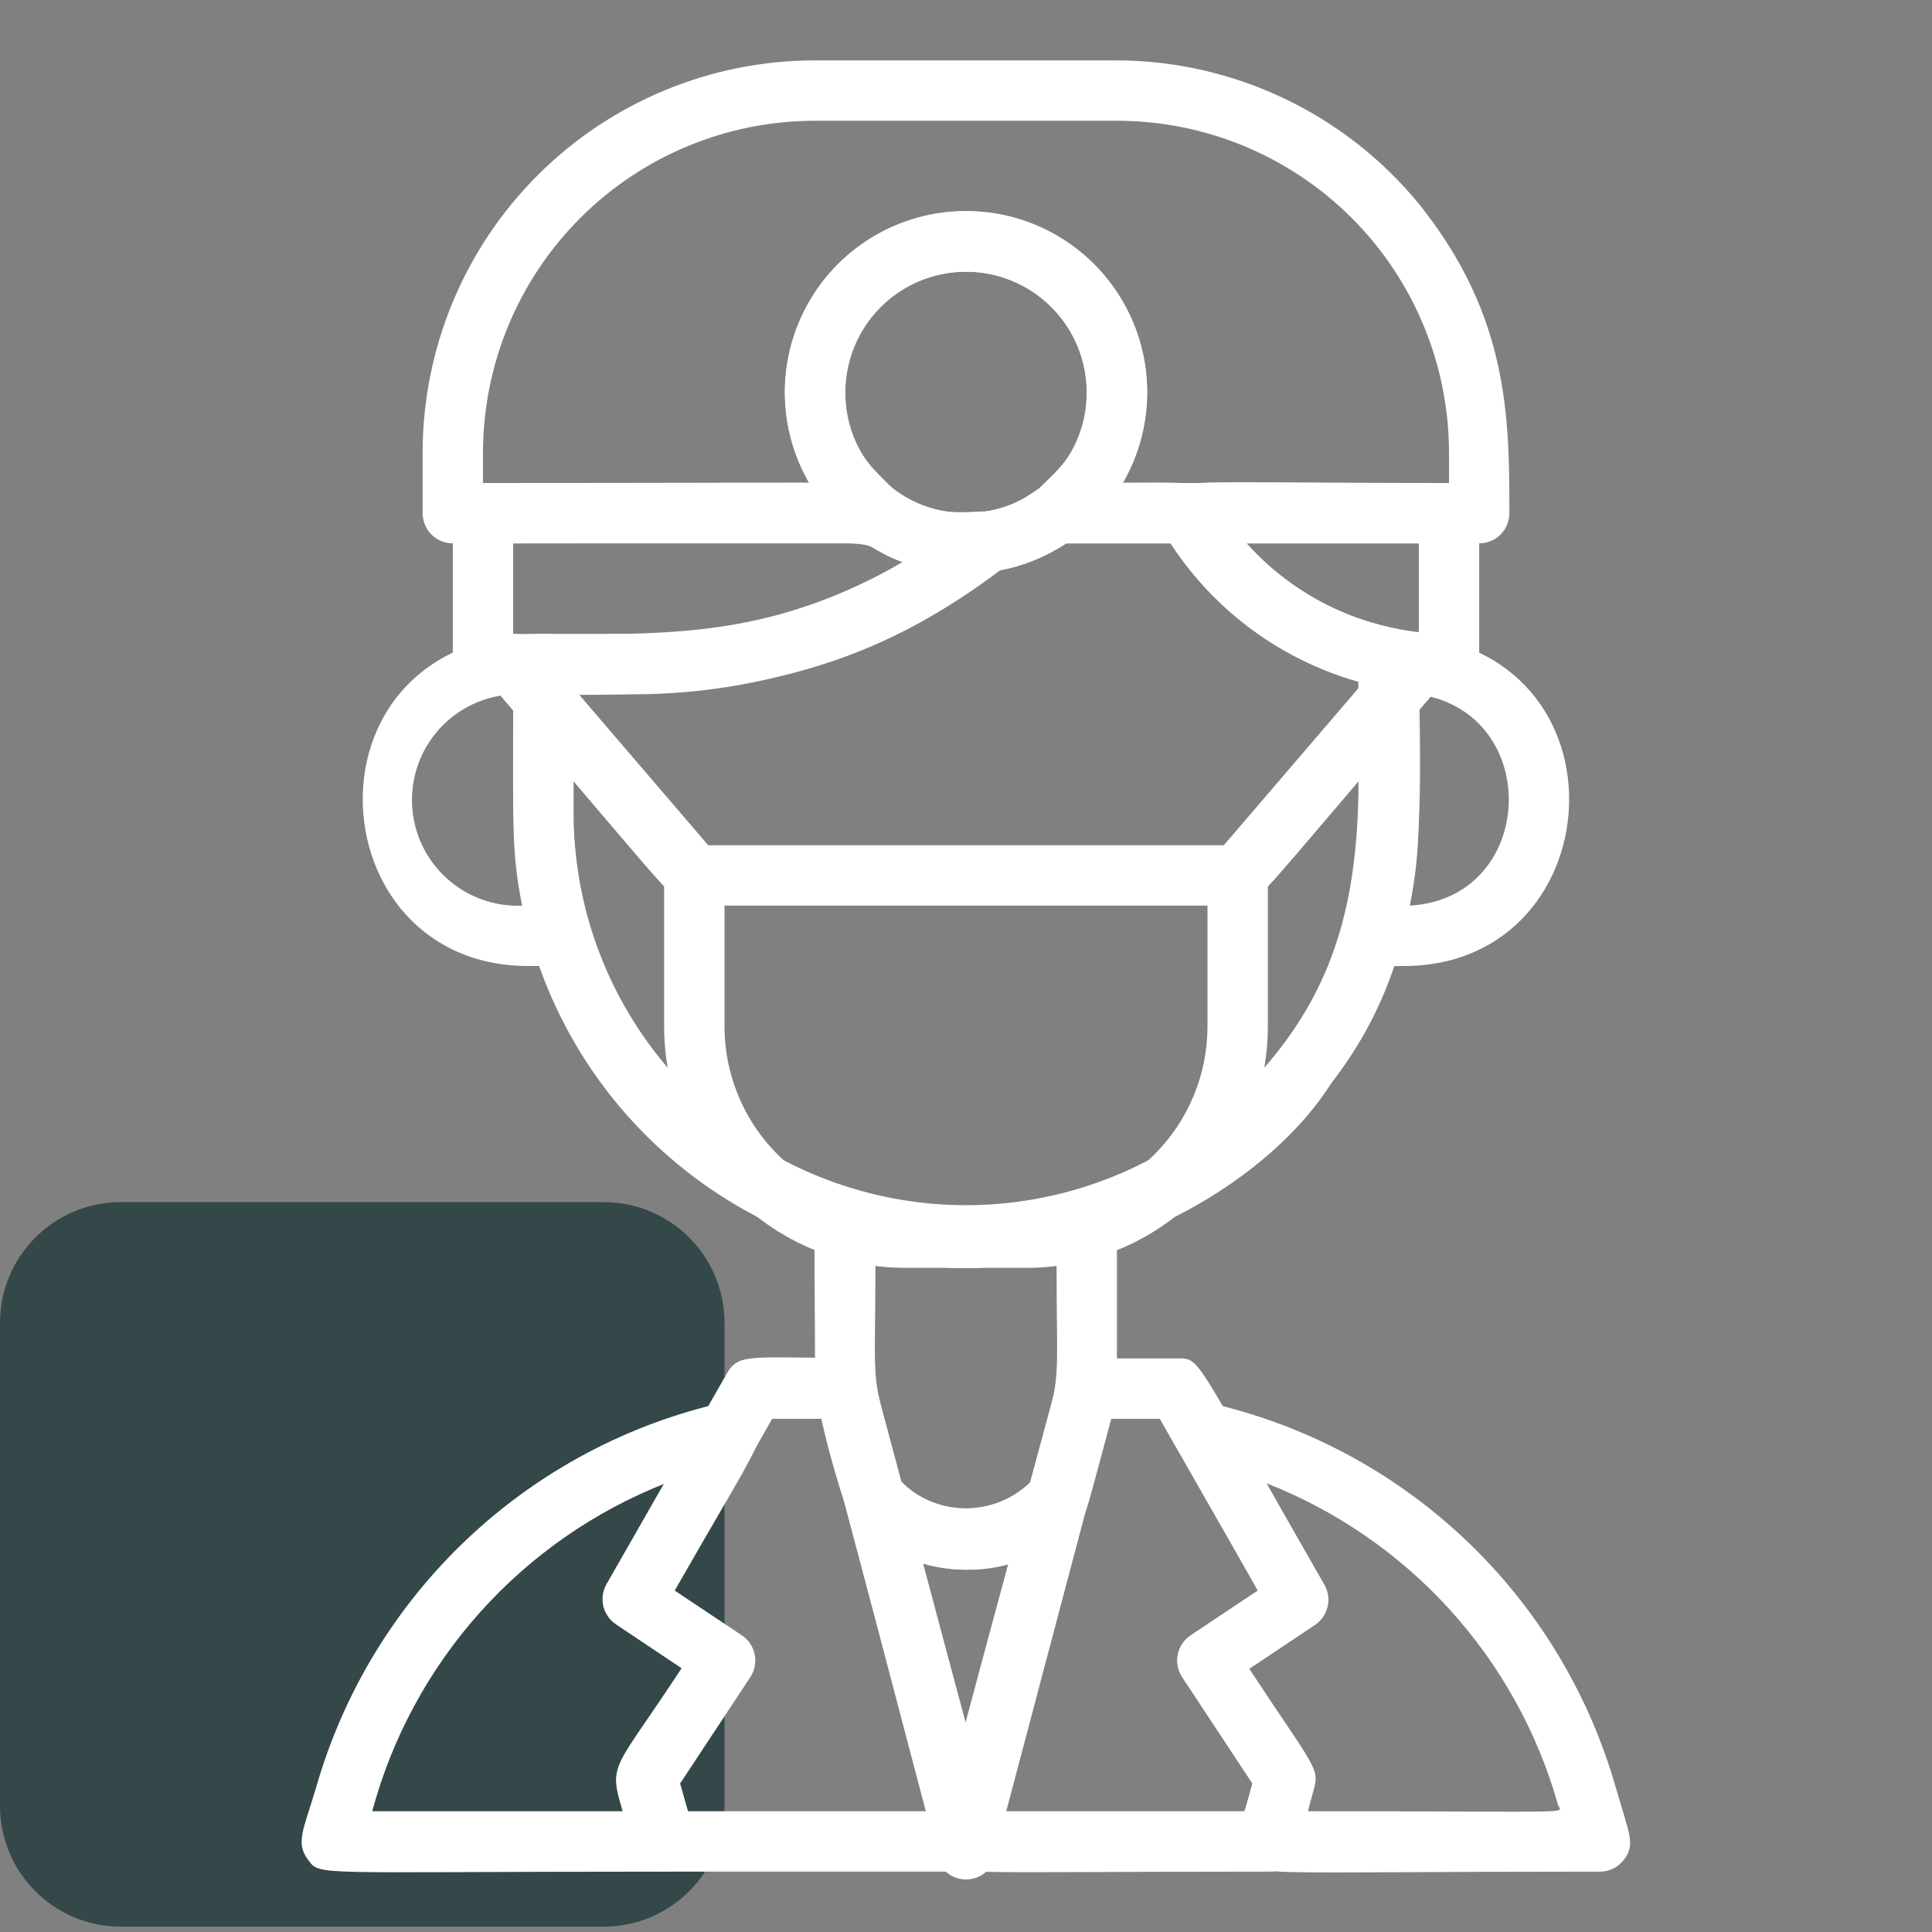
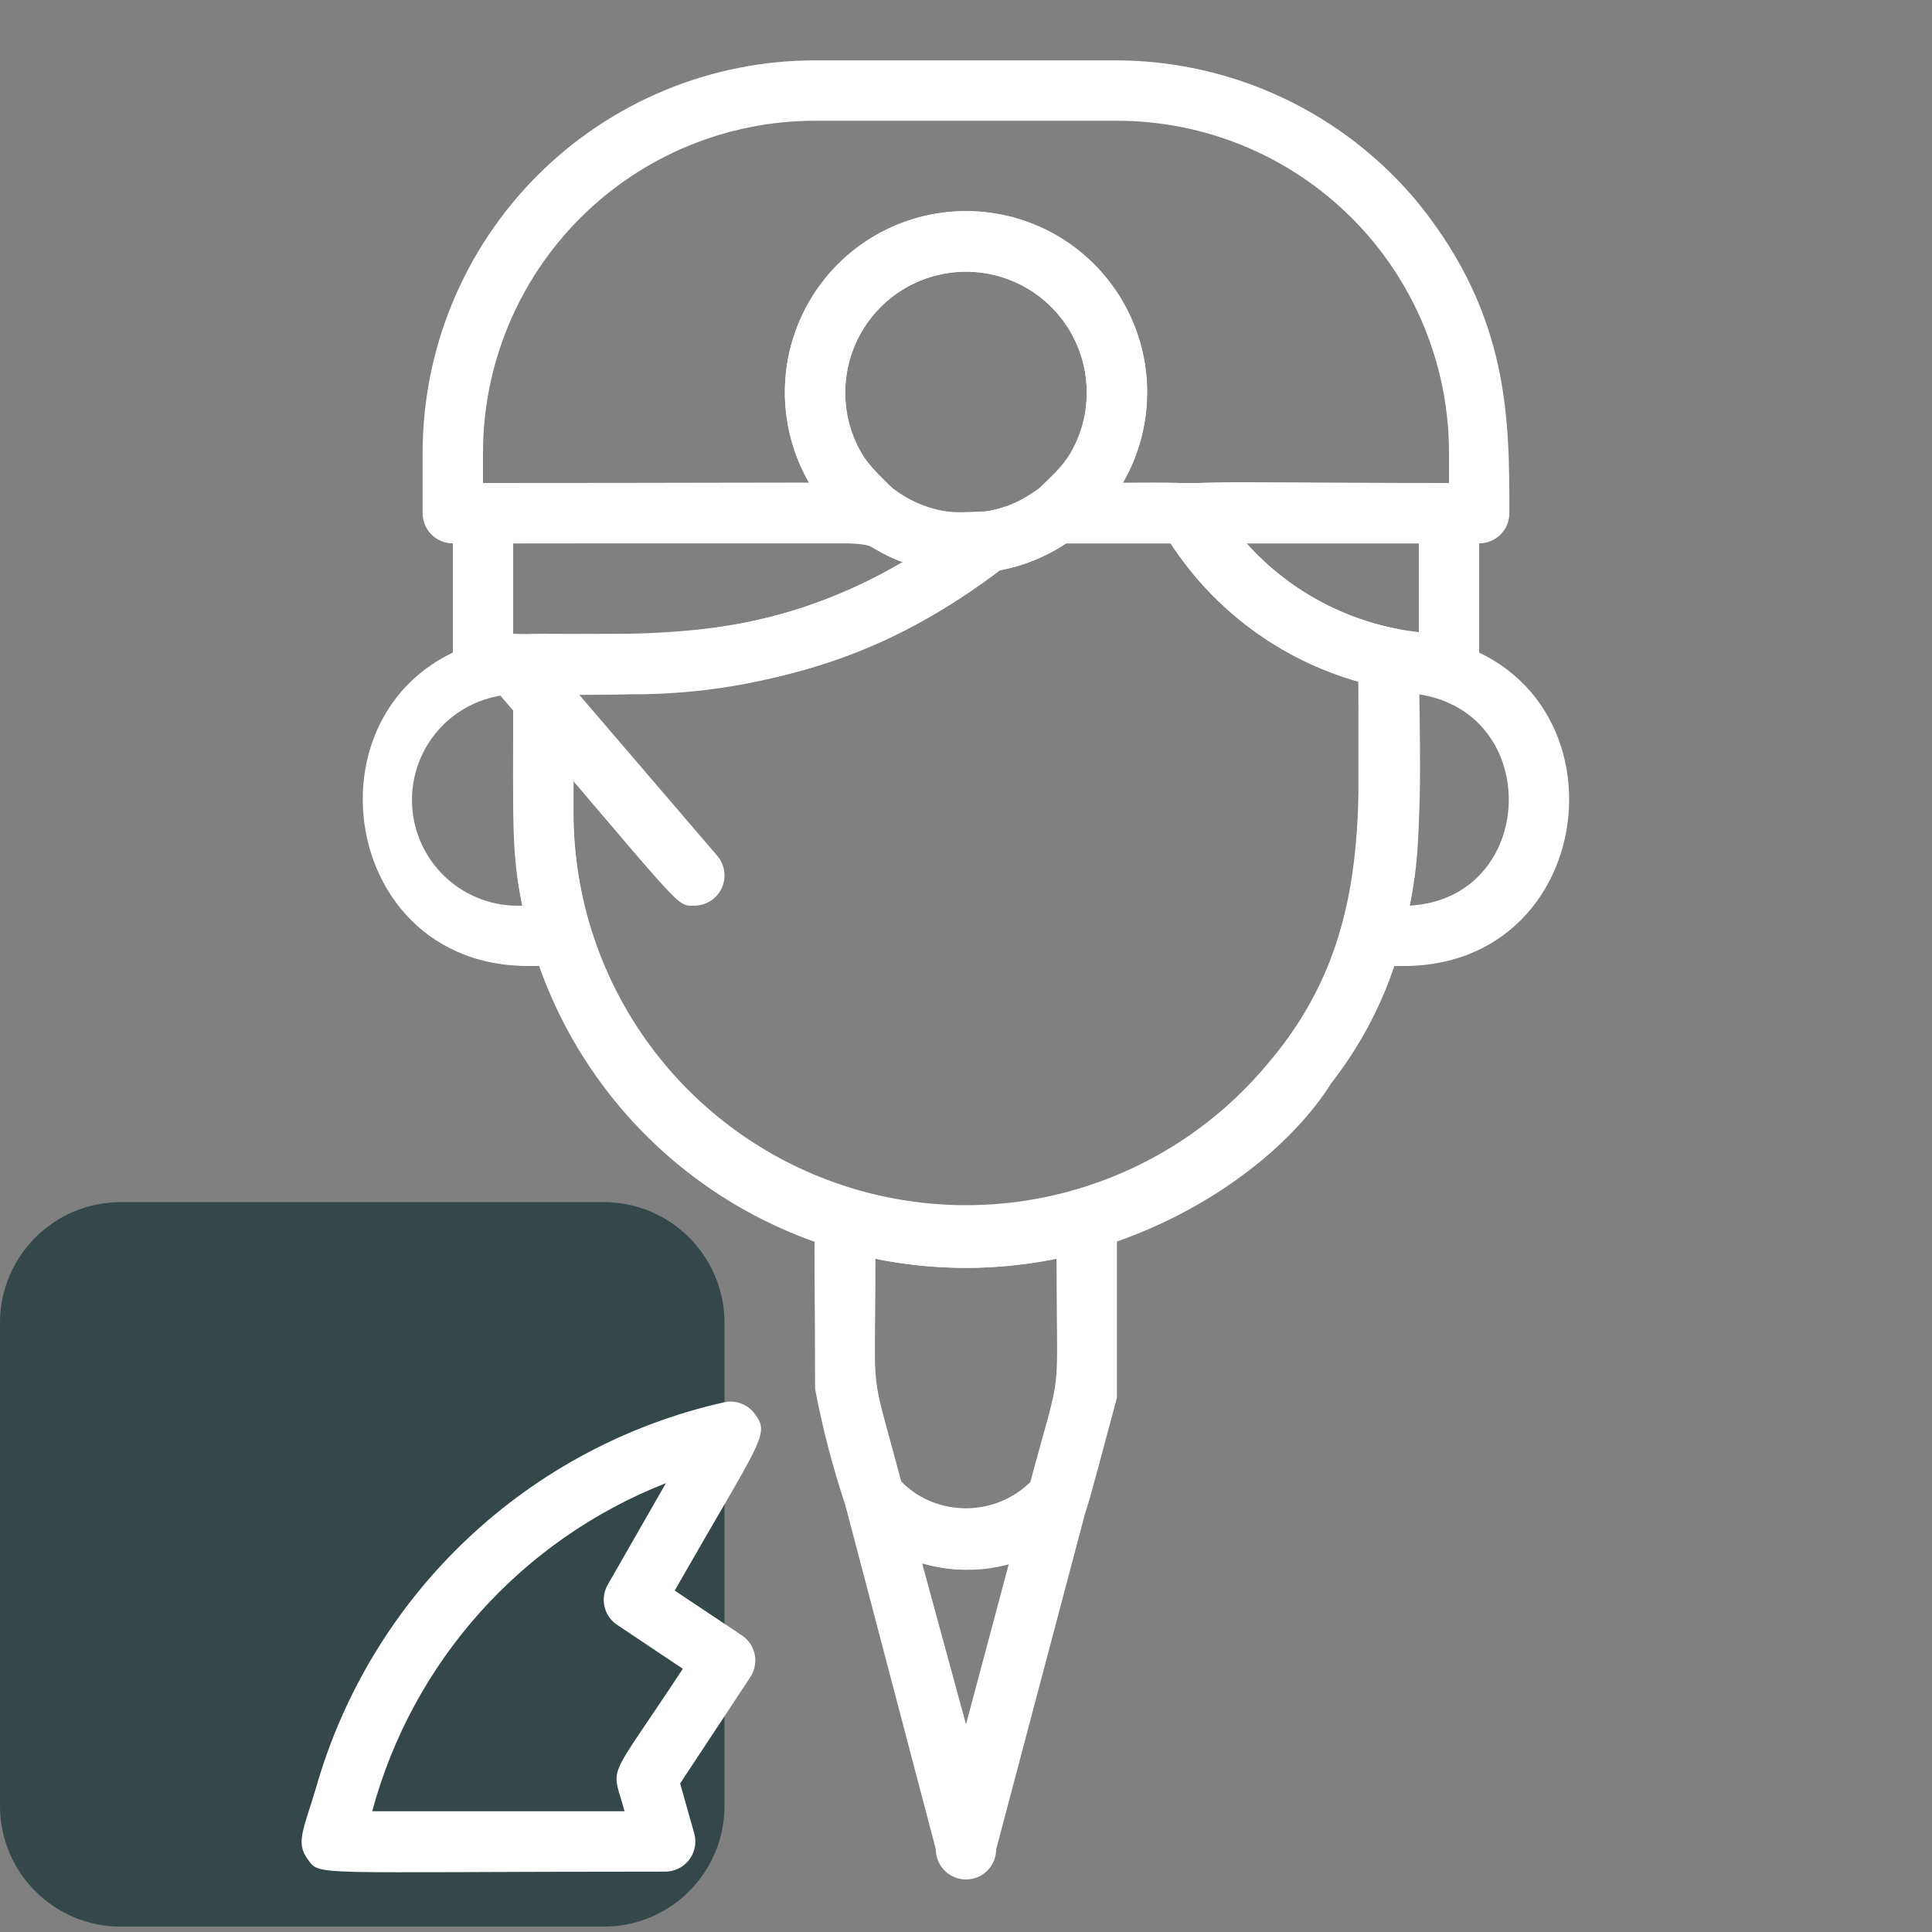
<svg xmlns="http://www.w3.org/2000/svg" width="90" height="90" viewBox="0 0 90 90" fill="none">
  <rect x="0" y="0" width="90" height="90" fill="#808080" stroke="none" />
  <path d="M28.125 56H5.625C2.518 56 0 58.518 0 61.625V84.125C0 87.232 2.518 89.75 5.625 89.75H28.125C31.232 89.75 33.75 87.232 33.75 84.125V61.625C33.75 58.518 31.232 56 28.125 56Z" fill="#344849" />
  <path d="M30.937 87.188C14.358 87.188 14.934 87.412 14.344 86.625C13.753 85.838 14.147 85.219 14.723 83.278C15.987 78.851 18.422 74.846 21.77 71.686C25.118 68.526 29.257 66.327 33.75 65.32C34.011 65.267 34.281 65.289 34.53 65.384C34.779 65.478 34.996 65.642 35.156 65.855C35.887 66.839 35.493 66.98 31.43 74.095L34.551 76.177C34.862 76.381 35.079 76.699 35.156 77.063C35.232 77.426 35.161 77.805 34.959 78.117L31.683 83.081L32.343 85.416C32.401 85.628 32.408 85.851 32.363 86.067C32.319 86.282 32.224 86.484 32.087 86.656C31.951 86.829 31.775 86.966 31.576 87.059C31.376 87.151 31.157 87.195 30.937 87.188ZM17.339 84.375H29.095C28.476 82.111 28.195 83.236 31.809 77.738L28.758 75.698C28.459 75.502 28.246 75.2 28.163 74.852C28.079 74.505 28.131 74.139 28.308 73.828L31.022 69.089C27.705 70.391 24.74 72.451 22.363 75.106C19.987 77.76 18.266 80.935 17.339 84.375Z" fill="white" />
  <path d="M43.594 86.147L39.375 70.102C39.287 69.79 39.31 69.458 39.438 69.161C39.567 68.864 39.795 68.62 40.083 68.472C40.37 68.323 40.7 68.278 41.017 68.344C41.334 68.411 41.618 68.585 41.822 68.836C42.218 69.295 42.708 69.662 43.259 69.914C43.81 70.166 44.408 70.297 45.014 70.297C45.62 70.297 46.218 70.166 46.769 69.914C47.32 69.662 47.81 69.295 48.206 68.836C48.41 68.585 48.694 68.411 49.011 68.344C49.328 68.278 49.658 68.323 49.946 68.472C50.233 68.62 50.461 68.864 50.589 69.161C50.718 69.458 50.741 69.79 50.653 70.102L46.406 86.147C46.406 86.52 46.258 86.878 45.994 87.141C45.73 87.405 45.373 87.553 45 87.553C44.627 87.553 44.269 87.405 44.005 87.141C43.742 86.878 43.594 86.52 43.594 86.147ZM42.961 72.844L45 80.325L46.997 72.844C45.691 73.21 44.309 73.21 43.003 72.844H42.961Z" fill="white" />
-   <path d="M74.531 87.188C58.486 87.188 58.556 87.441 57.951 86.639C57.347 85.838 57.768 85.233 58.345 83.082L55.068 78.117C54.866 77.806 54.796 77.427 54.872 77.063C54.949 76.699 55.166 76.381 55.476 76.177L58.598 74.096L54.843 67.402C54.72 67.175 54.662 66.918 54.675 66.66C54.688 66.403 54.771 66.153 54.916 65.939C55.062 65.726 55.263 65.557 55.498 65.45C55.733 65.343 55.993 65.303 56.25 65.335C60.745 66.337 64.885 68.534 68.234 71.695C71.583 74.856 74.016 78.863 75.276 83.292C75.909 85.472 76.19 85.922 75.656 86.625C75.525 86.8 75.355 86.942 75.16 87.039C74.965 87.137 74.749 87.188 74.531 87.188ZM60.904 84.375C73.983 84.375 72.703 84.516 72.576 84.066C71.62 80.689 69.895 77.579 67.535 74.981C65.176 72.383 62.247 70.366 58.978 69.089L61.692 73.828C61.868 74.139 61.92 74.505 61.837 74.853C61.753 75.2 61.54 75.502 61.242 75.699L58.19 77.738C61.79 83.222 61.523 82.125 60.904 84.375Z" fill="white" />
  <path d="M45 73.125C42.061 73.125 39.642 71.128 39.375 70.102C38.784 68.331 38.314 66.522 37.969 64.687C37.969 56.377 37.758 56.25 38.531 55.715C38.707 55.582 38.913 55.493 39.13 55.453C39.347 55.414 39.571 55.427 39.783 55.49C43.187 56.504 46.813 56.504 50.217 55.49C50.432 55.425 50.66 55.412 50.881 55.453C51.102 55.494 51.31 55.587 51.488 55.724C51.666 55.862 51.807 56.041 51.902 56.245C51.997 56.449 52.041 56.672 52.031 56.897V65.109C50.526 70.734 50.625 70.383 50.4 70.734C49.727 71.501 48.895 72.111 47.963 72.524C47.031 72.937 46.02 73.142 45 73.125ZM41.99 69.047C42.796 69.826 43.872 70.262 44.993 70.262C46.113 70.262 47.19 69.826 47.995 69.047C49.528 63.323 49.219 65.672 49.219 58.641C46.434 59.203 43.566 59.203 40.781 58.641C40.781 65.672 40.472 63.281 41.99 69.047Z" fill="white" />
  <path d="M22.5 32.344C22.127 32.344 21.769 32.196 21.506 31.932C21.242 31.668 21.094 31.311 21.094 30.938V23.906C21.094 23.533 21.242 23.176 21.506 22.912C21.769 22.648 22.127 22.5 22.5 22.5C42.314 22.5 41.091 22.373 41.625 22.781C44.55 25.003 46.477 22.781 47.25 24.652C47.377 24.936 47.406 25.255 47.332 25.558C47.258 25.861 47.086 26.131 46.842 26.325C38.334 33.103 30.319 32.344 22.5 32.344ZM23.906 29.531C30.558 29.531 35.522 29.939 42.075 26.198C38.827 25.003 44.564 25.312 23.906 25.312V29.531Z" fill="white" />
  <path d="M67.5 32.344C64.784 32.345 62.115 31.63 59.763 30.273C57.41 28.915 55.457 26.962 54.099 24.61C53.975 24.396 53.91 24.153 53.91 23.906C53.91 23.66 53.975 23.417 54.099 23.203C54.675 22.219 54.717 22.5 67.5 22.5C67.873 22.5 68.231 22.648 68.495 22.912C68.758 23.176 68.906 23.533 68.906 23.906V30.938C68.906 31.311 68.758 31.668 68.495 31.932C68.231 32.196 67.873 32.344 67.5 32.344ZM58.064 25.313C60.141 27.631 63 29.103 66.094 29.447V25.313H58.064Z" fill="white" />
  <path d="M45 59.062C39.937 59.062 35.043 57.24 31.212 53.931C27.38 50.621 24.867 46.043 24.131 41.034C23.906 39.065 23.906 38.207 23.906 30.937C23.906 30.564 24.054 30.206 24.318 29.943C24.582 29.679 24.939 29.531 25.312 29.531H29.531C39.67 29.531 44.677 23.976 45.83 23.835C47.925 23.554 48.22 22.5 49.219 22.5C55.828 22.5 56.011 22.289 56.545 23.203C57.441 24.755 58.657 26.099 60.111 27.147C61.566 28.194 63.226 28.92 64.983 29.278C65.305 29.343 65.594 29.52 65.8 29.777C66.005 30.034 66.114 30.355 66.108 30.684C66.108 37.603 66.867 44.184 62.03 50.442C59.259 54.843 52.467 59.062 45 59.062ZM59.062 49.542C63.872 43.917 63.281 37.898 63.281 31.753C59.683 30.734 56.576 28.446 54.534 25.312H49.669C48.737 25.933 47.69 26.359 46.589 26.564C41.69 30.308 35.697 32.339 29.531 32.343H26.719V37.968C26.741 41.718 27.916 45.371 30.084 48.431C32.252 51.491 35.31 53.81 38.841 55.073C42.372 56.337 46.206 56.484 49.823 55.494C53.441 54.505 56.666 52.427 59.062 49.542Z" fill="white" />
  <path d="M26.128 45H24.609C14.625 45 13.795 29.531 25.312 29.531C28.406 29.531 25.383 36.211 27.478 43.186C27.542 43.396 27.555 43.619 27.517 43.836C27.48 44.052 27.391 44.257 27.26 44.433C27.129 44.61 26.958 44.753 26.761 44.851C26.565 44.95 26.348 45.001 26.128 45ZM23.906 32.344C22.601 32.4 21.371 32.972 20.487 33.934C19.604 34.897 19.139 36.171 19.195 37.477C19.251 38.782 19.823 40.012 20.786 40.895C21.748 41.779 23.022 42.243 24.328 42.188C23.822 39.67 23.906 38.63 23.906 32.344Z" fill="white" />
  <path d="M65.391 45C63.717 45 63.253 45.112 62.747 44.438C61.875 43.312 63.281 42.553 63.281 37.969V30.938C63.281 30.564 63.429 30.207 63.693 29.943C63.957 29.679 64.315 29.531 64.688 29.531C76.191 29.531 75.375 45 65.391 45ZM66.094 32.344C66.094 38.194 66.206 39.516 65.672 42.188C71.578 41.85 71.916 33.23 66.094 32.344Z" fill="white" />
  <path d="M68.906 25.312H49.219C48.912 25.328 48.609 25.244 48.355 25.071C48.101 24.898 47.91 24.647 47.812 24.356C47.25 22.5 50.625 22.387 50.625 18.281C50.625 16.789 50.032 15.359 48.977 14.304C47.923 13.249 46.492 12.656 45 12.656C43.508 12.656 42.077 13.249 41.023 14.304C39.968 15.359 39.375 16.789 39.375 18.281C39.375 22.373 42.75 22.5 42.117 24.356C42.023 24.636 41.843 24.878 41.603 25.05C41.364 25.221 41.076 25.313 40.781 25.312H21.094C20.721 25.312 20.363 25.164 20.099 24.901C19.836 24.637 19.688 24.279 19.688 23.906V21.094C19.688 16.245 21.614 11.595 25.042 8.167C28.47 4.739 33.12 2.812 37.969 2.812H52.031C54.722 2.822 57.378 3.426 59.809 4.581C62.24 5.735 64.386 7.412 66.094 9.492C70.312 14.738 70.312 19.519 70.312 23.906C70.312 24.279 70.164 24.637 69.901 24.901C69.637 25.164 69.279 25.312 68.906 25.312ZM52.298 22.5H67.5V21.094C67.5 16.991 65.87 13.057 62.969 10.156C60.068 7.255 56.134 5.625 52.031 5.625H37.969C33.866 5.625 29.932 7.255 27.031 10.156C24.13 13.057 22.5 16.991 22.5 21.094V22.5H37.702C36.958 21.218 36.565 19.762 36.562 18.279C36.56 16.797 36.949 15.34 37.689 14.055C38.429 12.77 39.494 11.703 40.778 10.961C42.061 10.219 43.517 9.829 45 9.829C46.483 9.829 47.939 10.219 49.222 10.961C50.506 11.703 51.571 12.77 52.311 14.055C53.051 15.34 53.44 16.797 53.438 18.279C53.435 19.762 53.042 21.218 52.298 22.5Z" fill="white" />
  <path d="M45 26.719C43.331 26.719 41.7 26.224 40.312 25.297C38.925 24.37 37.843 23.052 37.205 21.51C36.566 19.968 36.399 18.272 36.725 16.635C37.05 14.998 37.854 13.495 39.034 12.315C40.214 11.135 41.717 10.331 43.354 10.006C44.991 9.68 46.687 9.847 48.229 10.486C49.771 11.125 51.088 12.206 52.016 13.594C52.943 14.981 53.438 16.613 53.438 18.281C53.438 20.519 52.549 22.665 50.966 24.247C49.384 25.83 47.238 26.719 45 26.719ZM45 12.656C44.109 12.656 43.23 12.868 42.437 13.274C41.643 13.68 40.958 14.269 40.437 14.992C39.916 15.715 39.574 16.552 39.439 17.433C39.305 18.314 39.382 19.215 39.664 20.06C39.946 20.906 40.424 21.672 41.06 22.296C41.697 22.921 42.472 23.385 43.323 23.65C44.174 23.916 45.075 23.976 45.954 23.825C46.832 23.674 47.662 23.316 48.375 22.781C49.319 22.073 50.017 21.085 50.369 19.958C50.721 18.832 50.71 17.622 50.336 16.503C49.963 15.383 49.247 14.408 48.289 13.718C47.331 13.028 46.181 12.656 45 12.656Z" fill="white" />
-   <path d="M47.812 59.062H42.188C39.204 59.062 36.342 57.877 34.233 55.767C32.123 53.658 30.938 50.796 30.938 47.812V40.781C30.938 40.408 31.086 40.051 31.349 39.787C31.613 39.523 31.971 39.375 32.344 39.375H57.656C58.029 39.375 58.387 39.523 58.651 39.787C58.914 40.051 59.062 40.408 59.062 40.781V47.812C59.062 50.796 57.877 53.658 55.767 55.767C53.658 57.877 50.796 59.062 47.812 59.062ZM33.75 42.188V47.812C33.75 50.05 34.639 52.196 36.221 53.779C37.804 55.361 39.95 56.25 42.188 56.25H47.812C50.05 56.25 52.196 55.361 53.779 53.779C55.361 52.196 56.25 50.05 56.25 47.812V42.188H33.75Z" fill="white" />
  <path d="M32.344 42.188C31.444 42.188 31.964 42.497 22.838 31.852C22.595 31.568 22.475 31.2 22.504 30.828C22.533 30.456 22.709 30.111 22.992 29.869C23.276 29.626 23.644 29.506 24.016 29.535C24.388 29.564 24.733 29.74 24.975 30.023L33.413 39.867C33.587 40.072 33.7 40.322 33.737 40.588C33.774 40.854 33.734 41.126 33.621 41.37C33.509 41.614 33.329 41.821 33.102 41.966C32.876 42.111 32.613 42.188 32.344 42.188Z" fill="white" />
-   <path d="M57.656 42.188C57.388 42.188 57.124 42.111 56.898 41.966C56.672 41.821 56.491 41.614 56.379 41.37C56.267 41.126 56.226 40.854 56.263 40.588C56.3 40.322 56.413 40.072 56.588 39.867L65.025 30.023C65.145 29.883 65.292 29.768 65.456 29.684C65.621 29.6 65.8 29.55 65.984 29.535C66.169 29.521 66.354 29.543 66.529 29.6C66.705 29.658 66.868 29.749 67.008 29.869C67.148 29.989 67.264 30.135 67.347 30.3C67.431 30.465 67.481 30.644 67.496 30.828C67.51 31.012 67.488 31.198 67.431 31.373C67.374 31.549 67.283 31.711 67.163 31.852C58.078 42.455 58.556 42.188 57.656 42.188Z" fill="white" />
-   <path d="M45 87.188H30.937C30.62 87.199 30.308 87.102 30.052 86.913C29.797 86.724 29.613 86.454 29.531 86.147C28.308 81.704 27.984 83.475 31.753 77.71L28.701 75.671C28.403 75.474 28.19 75.172 28.106 74.825C28.023 74.477 28.075 74.111 28.251 73.8L33.876 63.957C34.411 63.042 34.987 63.254 39.318 63.254C39.636 63.243 39.948 63.34 40.203 63.529C40.458 63.717 40.642 63.987 40.725 64.294L46.35 85.388C46.411 85.597 46.422 85.818 46.383 86.033C46.344 86.248 46.256 86.451 46.125 86.625C45.994 86.8 45.824 86.942 45.629 87.039C45.433 87.137 45.218 87.188 45 87.188ZM32.006 84.375H43.172L38.292 66.094H35.971L31.401 74.096L34.523 76.177C34.834 76.381 35.051 76.7 35.127 77.063C35.204 77.427 35.133 77.806 34.931 78.118L31.654 83.082L32.006 84.375Z" fill="white" />
-   <path d="M59.063 87.188C43.945 87.188 44.48 87.399 43.889 86.639C43.298 85.88 43.186 87.005 49.261 64.322C49.342 64.022 49.519 63.758 49.766 63.57C50.013 63.381 50.315 63.28 50.625 63.281H54.844C55.969 63.281 55.561 63.127 61.692 73.828C61.869 74.139 61.921 74.505 61.837 74.852C61.754 75.2 61.541 75.502 61.242 75.699L58.191 77.738C61.256 82.406 61.439 82.406 61.228 83.208C60.469 86.077 60.469 87.188 59.063 87.188ZM46.828 84.375H57.994L58.345 83.081L55.069 78.117C54.867 77.806 54.796 77.427 54.872 77.063C54.949 76.699 55.166 76.381 55.477 76.177L58.599 74.095L54.028 66.094H51.708C51.427 67.149 47.461 82.027 46.828 84.375Z" fill="white" />
</svg>